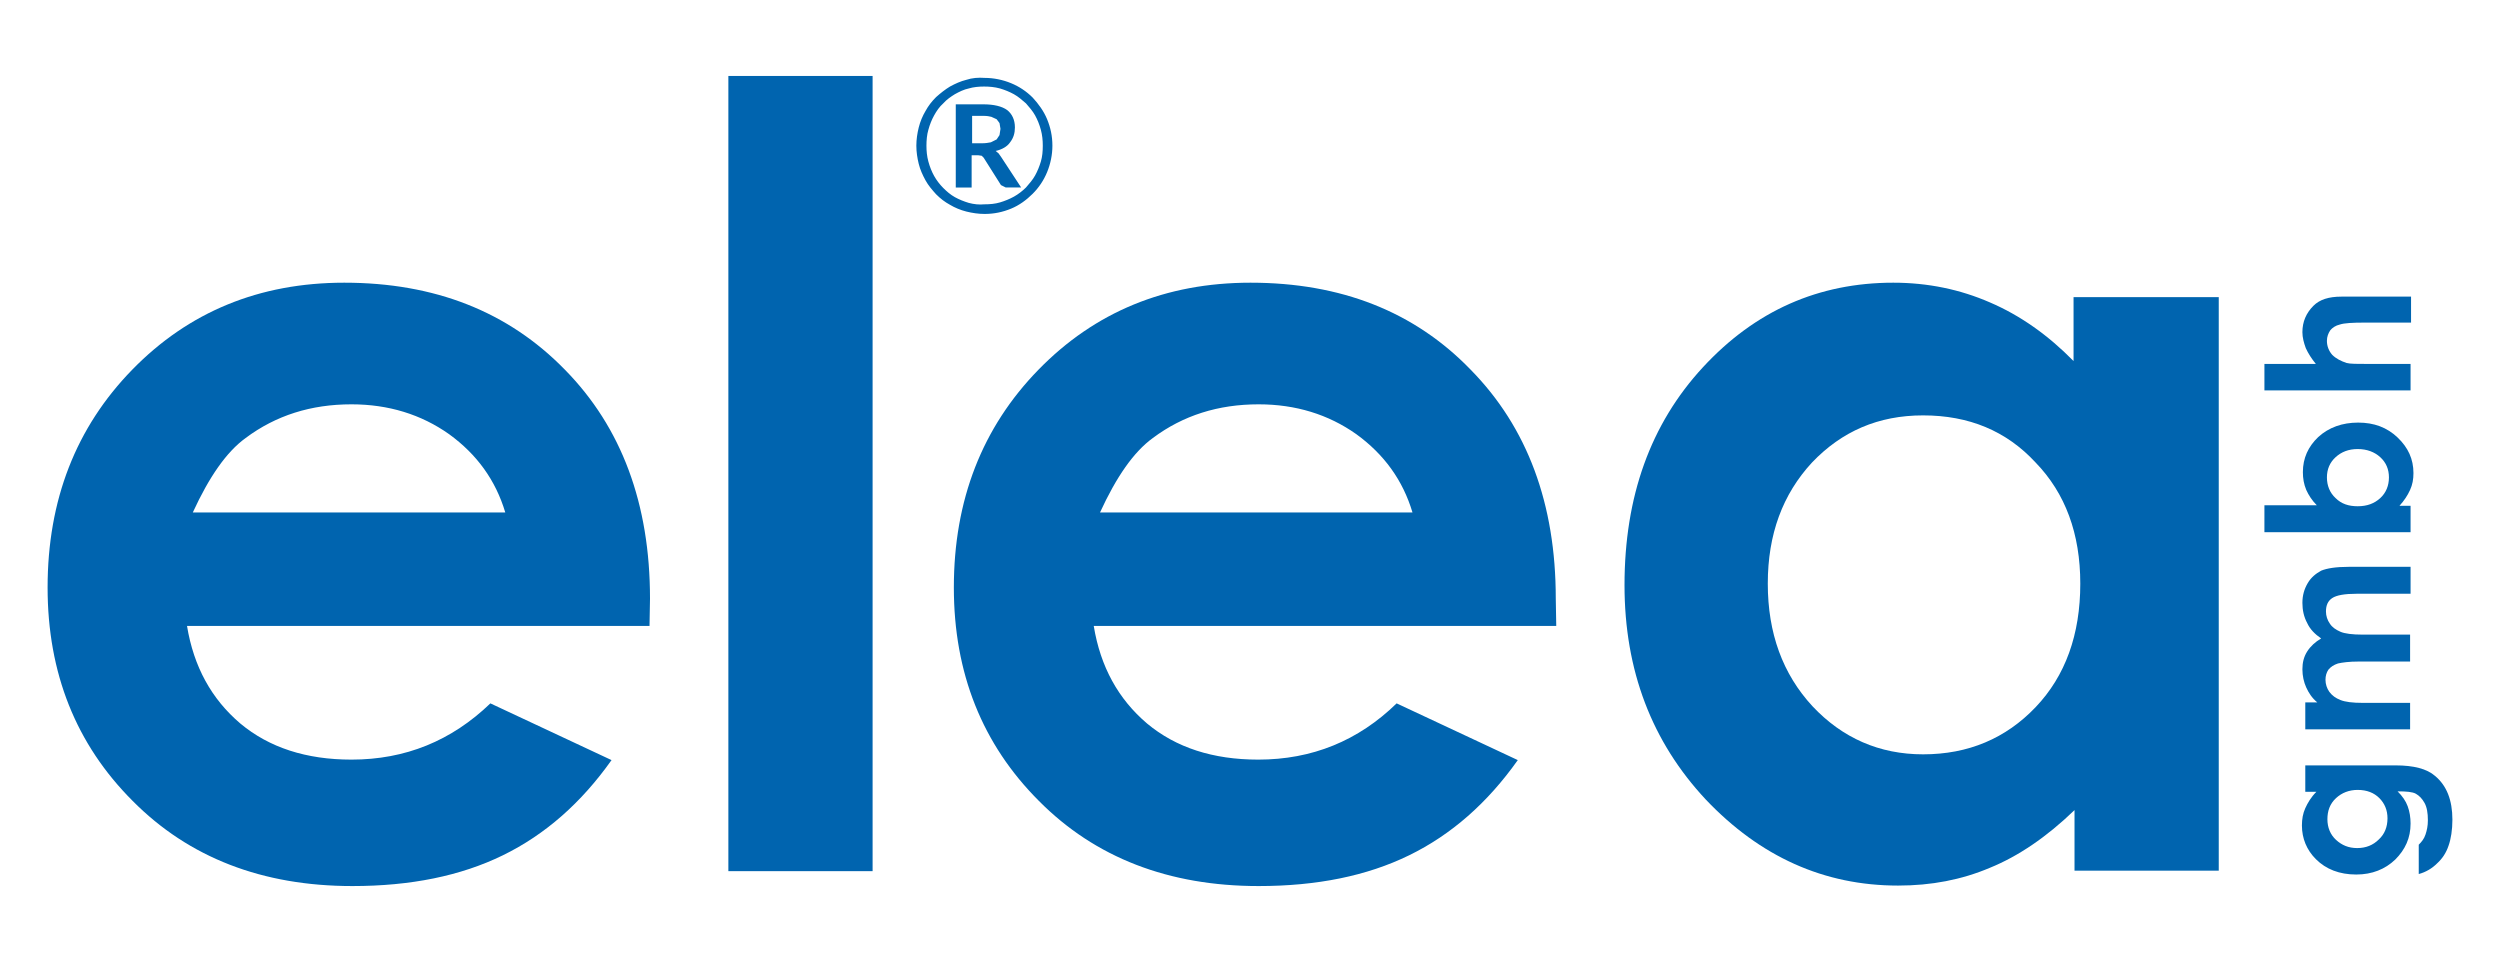
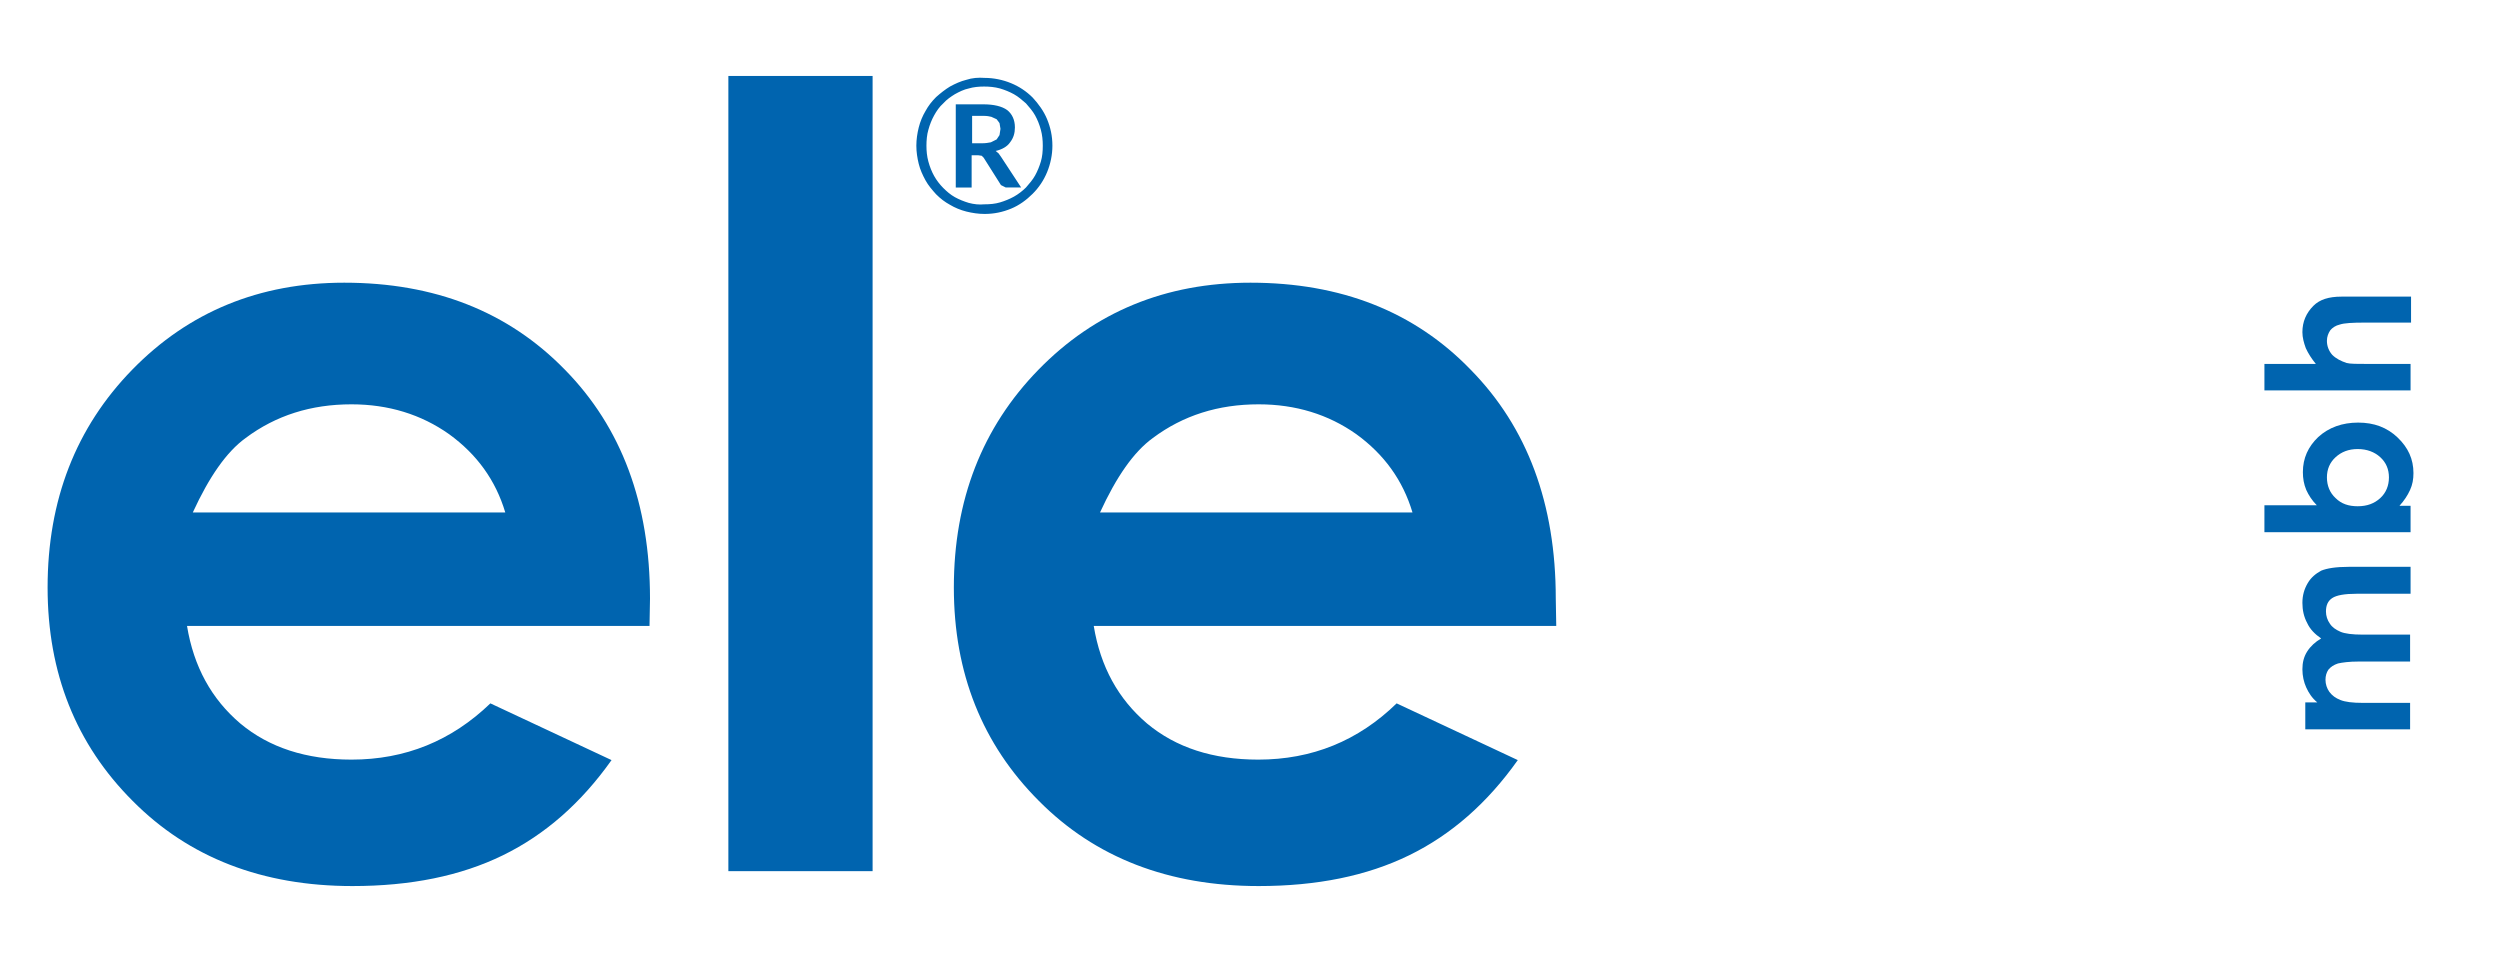
<svg xmlns="http://www.w3.org/2000/svg" enable-background="new 0 0 520 200" viewBox="0 0 520 200">
  <g fill="#0064af">
    <path d="m323.7 130.2h-96.2c1.4 8.5 5.1 15.2 11.1 20.3 6 5 13.7 7.5 23.1 7.5 11.2 0 20.8-3.9 28.8-11.7l25.2 11.8c-6.3 8.9-13.8 15.5-22.6 19.8s-19.2 6.4-31.3 6.4c-18.7 0-34-5.9-45.7-17.7-11.8-11.8-17.7-26.6-17.7-44.4 0-18.2 5.9-33.3 17.6-45.3s26.4-18.1 44.1-18.1c18.8 0 34.1 6 45.8 18.1 11.8 12 17.7 27.9 17.7 47.6zm-29.9-23.6c-2-6.7-5.9-12.1-11.7-16.3-5.8-4.1-12.6-6.2-20.3-6.2-8.4 0-15.7 2.3-22 7-4 2.9-7.6 8.1-11 15.5z" />
-     <path d="m431.5 61.8h30v119.3h-30v-12.6c-5.8 5.6-11.7 9.6-17.6 12-5.9 2.5-12.2 3.7-19.1 3.7-15.4 0-28.7-6-40-17.9-11.2-12-16.9-26.8-16.9-44.6 0-18.4 5.4-33.5 16.3-45.3s24.1-17.6 39.6-17.6c7.2 0 13.9 1.4 20.1 4.1 6.3 2.7 12.1 6.8 17.4 12.2v-13.3zm-31.5 24.6c-9.3 0-16.9 3.3-23.1 9.8-6.1 6.6-9.2 14.9-9.2 25.2s3.1 18.8 9.3 25.5c6.2 6.6 13.9 10 23 10 9.4 0 17.2-3.3 23.4-9.8s9.3-15.1 9.3-25.7c0-10.4-3.1-18.8-9.3-25.2-6.1-6.6-13.9-9.8-23.4-9.8" />
-     <path d="m479.5 164.7v-5.5h18.8c3.7 0 6.5.7 8.2 2.2 2.4 2 3.6 5 3.6 9.1 0 2.1-.3 4-.8 5.4-.5 1.5-1.3 2.7-2.4 3.7-1 1-2.3 1.8-3.8 2.2v-6.1c.6-.6 1.1-1.2 1.4-2.1s.5-1.8.5-3c0-1.5-.2-2.7-.7-3.6s-1.1-1.5-1.8-1.9-2-.5-3.8-.5c1 1 1.7 2 2.1 3.1s.6 2.3.6 3.6c0 3-1.1 5.4-3.2 7.5-2.1 2-4.8 3.1-8.1 3.1-3.5 0-6.3-1.1-8.4-3.2-1.9-1.9-2.9-4.3-2.9-7 0-1.3.2-2.5.7-3.6s1.2-2.3 2.3-3.4zm4.6 5.7c0 1.7.6 3.2 1.8 4.3s2.6 1.7 4.4 1.7 3.3-.6 4.5-1.8c1.2-1.1 1.8-2.6 1.8-4.4 0-1.7-.6-3.1-1.7-4.2s-2.6-1.7-4.5-1.7c-1.8 0-3.3.6-4.5 1.7-1.3 1.2-1.8 2.7-1.8 4.4" />
    <path d="m479.5 151.6v-5.5h2.5c-1.1-.9-1.8-2-2.3-3.1s-.8-2.4-.8-3.8.3-2.6 1-3.7 1.7-2 2.9-2.7c-1.3-.9-2.3-1.9-2.9-3.2-.7-1.3-1-2.7-1-4.2 0-1.6.4-2.9 1.1-4.1s1.7-2 2.8-2.6c1.2-.5 3.1-.8 5.7-.8h12.9v5.6h-11.2c-2.5 0-4.2.3-5.1.9s-1.3 1.5-1.3 2.8c0 .9.3 1.8.8 2.5.5.8 1.3 1.3 2.2 1.7s2.5.6 4.6.6h9.9v5.6h-10.7c-2 0-3.4.2-4.3.4-.9.3-1.5.7-2 1.3-.4.6-.6 1.3-.6 2.1 0 .9.3 1.8.8 2.5.6.8 1.3 1.3 2.3 1.7s2.5.6 4.7.6h9.8v5.5h-21.8z" />
    <path d="m471 105.1h10.9c-1-1-1.7-2.1-2.2-3.2-.5-1.2-.7-2.4-.7-3.7 0-2.9 1.1-5.3 3.2-7.3 2.2-2 5-3 8.3-3s6 1 8.2 3.1 3.3 4.5 3.3 7.4c0 1.3-.2 2.4-.7 3.5s-1.2 2.2-2.2 3.3h2.3v5.5h-30.4zm13-5.8c0 1.7.6 3.2 1.8 4.3 1.2 1.2 2.7 1.7 4.6 1.7 2 0 3.5-.6 4.7-1.7s1.8-2.6 1.8-4.3-.6-3.1-1.8-4.2-2.8-1.7-4.7-1.7-3.4.6-4.6 1.7-1.8 2.5-1.8 4.2" />
    <path d="m471 81.2v-5.5h10.7c-.9-1.1-1.6-2.2-2.1-3.3-.4-1.1-.7-2.2-.7-3.3 0-2.2.8-4 2.3-5.5 1.3-1.3 3.2-1.9 5.8-1.9h14.5v5.4h-9.6c-2.6 0-4.3.1-5.2.4-.9.2-1.6.7-2 1.2-.4.6-.7 1.3-.7 2.2 0 1.1.4 2.1 1.1 2.9.8.8 1.8 1.3 3 1.7.7.2 2.2.2 4.5.2h8.8v5.5z" />
    <path d="m135.1 130.2h-96.2c1.4 8.5 5.1 15.2 11.1 20.3 6 5 13.7 7.5 23.1 7.5 11.2 0 20.8-3.9 28.9-11.7l25.2 11.8c-6.3 8.9-13.8 15.5-22.6 19.8s-19.2 6.4-31.3 6.4c-18.7 0-34-5.9-45.7-17.7-11.8-11.8-17.7-26.6-17.7-44.4 0-18.2 5.9-33.3 17.6-45.3s26.4-18.1 44.1-18.1c18.8 0 34.1 6 45.9 18.1 11.8 12 17.7 27.9 17.7 47.6zm-30-23.6c-2-6.7-5.9-12.1-11.7-16.3-5.8-4.1-12.6-6.2-20.3-6.2-8.4 0-15.7 2.3-22 7-4 2.9-7.6 8.1-11 15.5z" />
    <path d="m151.5 15.8h30v165.4h-30z" />
    <path d="m202.2 29.8v-5.7h2.4c.7 0 1.2.1 1.6.2l1.1.5.6.8.2 1.2-.2 1.3-.6.9-1.2.6c-.5.1-1.1.2-1.8.2zm-3.4-8.2v17.4h3.3v-6.7h1.4l.7.1.4.4 3.6 5.7 1 .5h3.2l-4.2-6.4-.5-.7-.6-.5c1.3-.3 2.4-.9 3-1.8.7-.9 1-1.9 1-3.1 0-1.6-.6-2.8-1.6-3.6-1.1-.8-2.8-1.2-5-1.2h-5.7zm2.7 20.6c-1-.3-2-.7-2.9-1.2s-1.7-1.2-2.4-1.9-1.4-1.6-1.9-2.5-.9-1.9-1.2-3-.4-2.2-.4-3.3.1-2.3.4-3.3c.3-1.1.7-2.1 1.2-3s1.1-1.8 1.9-2.5c.7-.8 1.6-1.4 2.4-1.9.9-.5 1.9-1 2.9-1.2 1-.3 2.1-.4 3.2-.4s2.2.1 3.3.4c1 .3 2 .7 2.9 1.2s1.7 1.2 2.5 1.9c.7.8 1.4 1.6 1.9 2.5s.9 1.9 1.2 3 .4 2.2.4 3.3c0 1.2-.1 2.3-.4 3.3s-.7 2-1.2 2.9-1.2 1.7-1.9 2.5c-.7.7-1.6 1.4-2.5 1.9s-1.9.9-2.9 1.2-2.1.4-3.3.4c-1 .1-2.1 0-3.2-.3m-.5-25.6c-1.2.3-2.3.8-3.4 1.4-1 .6-2 1.4-2.9 2.2-.9.9-1.6 1.8-2.2 2.9-.6 1-1.1 2.2-1.4 3.4s-.5 2.5-.5 3.8.2 2.6.5 3.8.8 2.3 1.4 3.4 1.4 2 2.2 2.9c.9.9 1.8 1.6 2.9 2.2 1 .6 2.2 1.1 3.4 1.4s2.5.5 3.8.5c2 0 3.8-.4 5.5-1.1s3.2-1.8 4.5-3.1 2.3-2.8 3-4.5 1.1-3.6 1.1-5.5c0-2-.4-3.8-1.1-5.5s-1.8-3.2-3-4.5c-1.3-1.3-2.8-2.3-4.5-3s-3.6-1.1-5.5-1.1c-1.3-.1-2.6 0-3.8.4" />
  </g>
</svg>